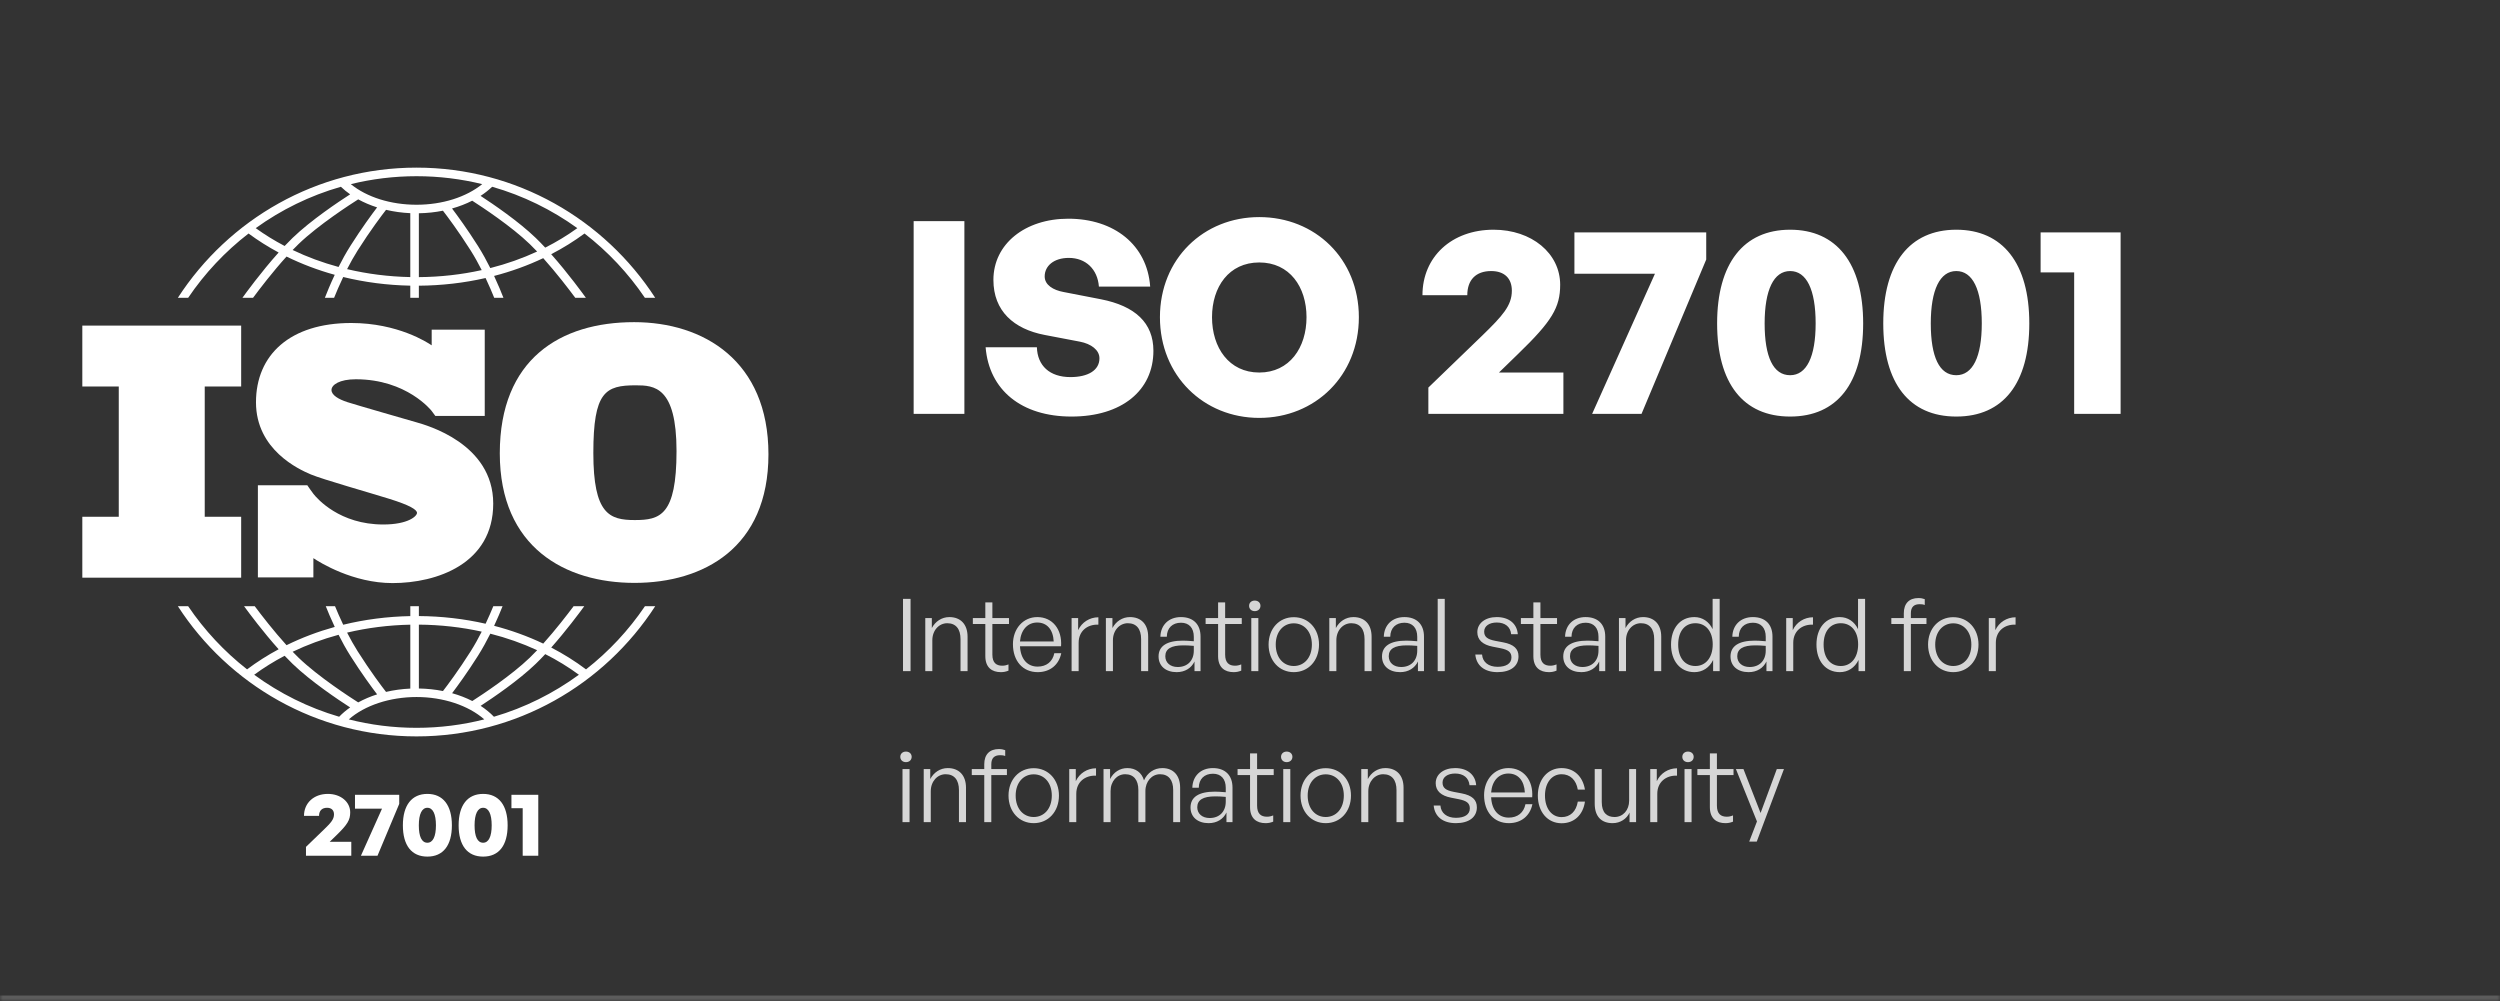
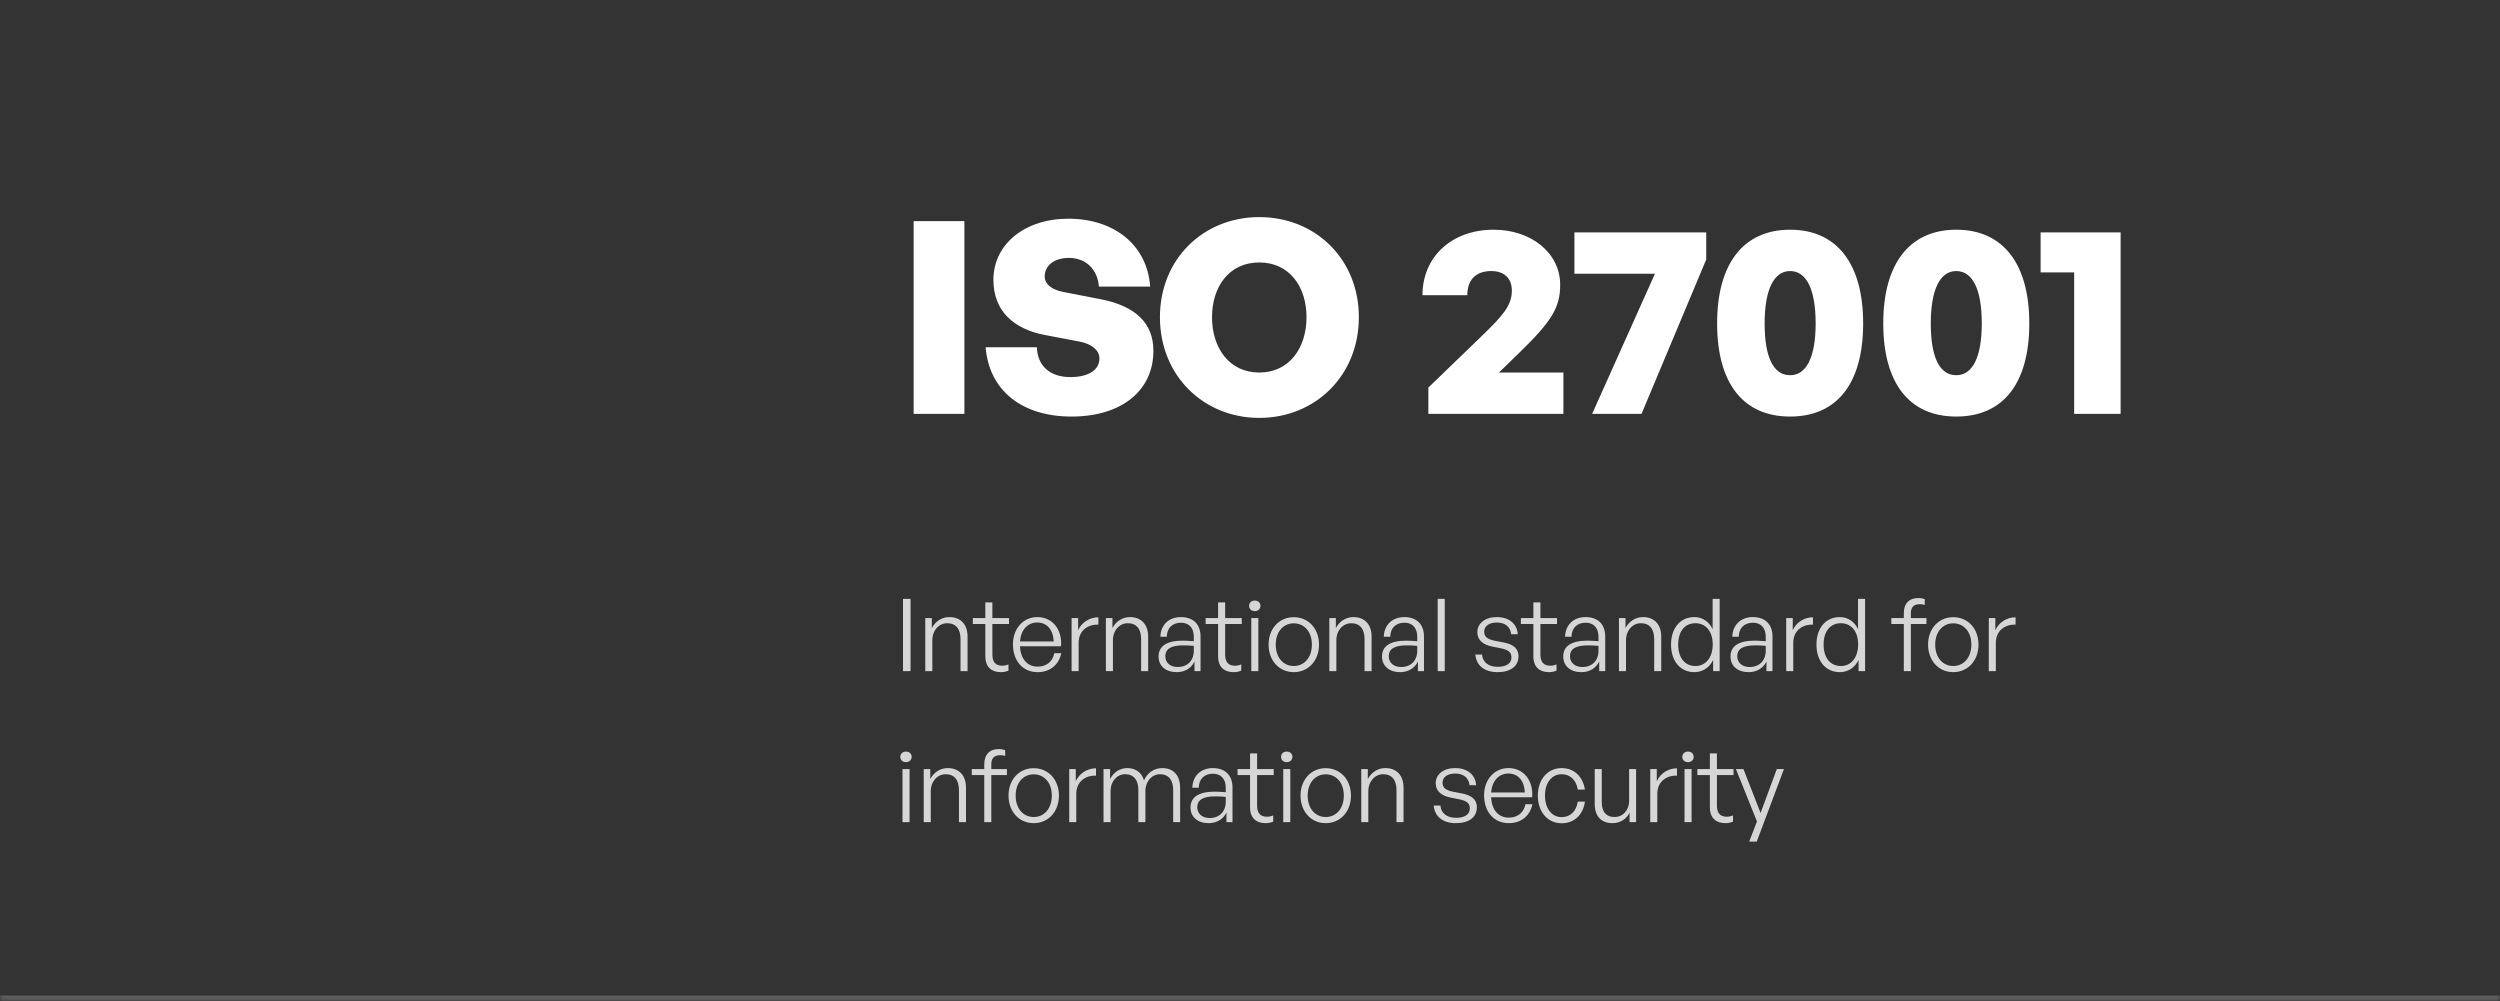
<svg xmlns="http://www.w3.org/2000/svg" width="447" height="179" viewBox="0 0 447 179" fill="none">
  <rect x="0" y="0" width="447" height="179" fill="#333333" stroke="none" />
  <mask id="path-1-inside-1_138_2178" fill="white">
    <path d="M0 0H447V179H0V0Z" />
  </mask>
  <path d="M447 179V178H0V179V180H447V179Z" fill="white" fill-opacity="0.2" mask="url(#path-1-inside-1_138_2178)" />
  <g clip-path="url(#clip0_138_2178)">
    <path d="M43.121 69.106V58.217H14.719V69.106H21.235V92.398H14.719V103.288H43.121V92.398H36.605V69.106H43.121Z" fill="white" />
    <path d="M74.464 75.51C72.708 74.999 63.675 72.412 62.111 71.901C60.547 71.39 59.271 70.655 59.271 69.729C59.271 68.803 60.707 67.813 63.612 67.813C72.772 67.813 77.172 73.466 77.172 73.466C77.172 73.466 77.668 74.127 77.835 74.364H86.672V58.941H77.185V61.747C76.46 61.246 71.11 57.752 62.814 57.752C51.866 57.752 45.77 63.437 45.77 71.933C45.77 80.429 53.462 83.942 55.6 84.837C57.739 85.731 66.101 88.094 69.676 89.212C73.251 90.33 74.559 91.129 74.559 91.704C74.559 92.278 72.995 93.779 68.527 93.779C60.743 93.779 56.735 89.186 56.032 88.297V88.29C55.808 87.99 55.545 87.635 55.456 87.501C55.353 87.347 55.114 87.004 54.948 86.767H46.11V103.237H56.032V99.798C57.186 100.567 63.095 104.256 70.187 104.256C78.102 104.256 88.188 100.806 88.188 90.043C88.188 79.279 76.219 76.021 74.464 75.51Z" fill="white" />
    <path d="M113.381 57.601C100.186 57.601 89.363 64.203 89.363 81.056C89.363 97.909 101.112 104.221 113.439 104.221C125.766 104.221 137.399 97.966 137.399 81.23C137.399 64.493 125.767 57.601 113.381 57.601ZM113.497 92.986C108.983 92.986 106.089 91.943 106.089 80.998C106.089 70.052 108.231 68.894 113.671 68.894C116.969 68.894 120.963 69.125 120.963 80.65C120.963 92.175 118.012 92.986 113.497 92.986Z" fill="white" />
    <path d="M33.644 53.246C36.61 48.863 40.258 44.977 44.44 41.751C46.131 43.002 47.928 44.136 49.818 45.148C46.652 48.679 43.816 52.591 43.346 53.246H45.245C46.385 51.708 48.744 48.615 51.23 45.872C53.949 47.209 56.837 48.303 59.851 49.136C59.049 50.839 58.443 52.329 58.087 53.246H59.737C60.116 52.301 60.672 50.984 61.365 49.529C65.21 50.469 69.239 50.996 73.36 51.076V53.246H74.892V51.083C78.984 51.053 82.99 50.587 86.822 49.71C87.475 51.093 88.001 52.341 88.364 53.246H90.014C89.672 52.365 89.1 50.957 88.344 49.337C91.411 48.539 94.355 47.474 97.128 46.157C99.519 48.827 101.755 51.761 102.856 53.246H104.755C104.3 52.611 101.61 48.901 98.554 45.451C100.655 44.365 102.647 43.128 104.51 41.751C108.691 44.977 112.339 48.863 115.306 53.246H117.148C108.087 39.251 92.344 29.972 74.475 29.972C56.605 29.972 40.862 39.251 31.801 53.246H33.644ZM60.535 47.734C57.668 46.959 54.917 45.943 52.324 44.7C52.676 44.334 53.028 43.979 53.376 43.643C56.928 40.216 62.768 36.454 64.048 35.644C65.087 36.215 66.221 36.698 67.427 37.081C66.49 38.31 64.652 40.805 62.649 43.969C61.869 45.201 61.159 46.495 60.535 47.734ZM73.36 49.542C69.48 49.465 65.686 48.981 62.06 48.121C62.627 47.011 63.26 45.87 63.943 44.79C66.251 41.144 68.332 38.407 69.026 37.517C70.409 37.842 71.863 38.048 73.36 38.115V49.542ZM74.892 49.55V38.132C76.369 38.107 77.814 37.951 79.196 37.673C79.989 38.699 81.972 41.337 84.158 44.79C84.877 45.926 85.54 47.13 86.13 48.294C82.516 49.094 78.744 49.521 74.892 49.55ZM87.665 47.931C87.018 46.633 86.273 45.266 85.452 43.969C83.553 40.968 81.8 38.569 80.825 37.28C82.108 36.92 83.319 36.451 84.431 35.884C86.228 37.037 91.448 40.481 94.725 43.643C95.159 44.063 95.6 44.511 96.04 44.976C93.393 46.199 90.587 47.19 87.665 47.931ZM103.227 40.792C101.429 42.09 99.509 43.254 97.487 44.276C96.922 43.67 96.352 43.084 95.788 42.539C92.724 39.582 88.161 36.48 85.925 35.023C86.685 34.531 87.379 33.986 87.999 33.393C93.532 34.975 98.669 37.505 103.227 40.792ZM74.475 31.505C78.521 31.505 82.453 31.999 86.218 32.923C83.361 35.245 79.079 36.608 74.475 36.608C69.85 36.608 65.581 35.25 62.727 32.924C66.493 31.999 70.427 31.505 74.475 31.505ZM60.951 33.393C61.455 33.877 62.007 34.329 62.605 34.746C60.579 36.05 55.59 39.377 52.313 42.539C51.841 42.995 51.366 43.48 50.892 43.981C49.079 43.031 47.35 41.967 45.724 40.792C50.28 37.505 55.417 34.975 60.951 33.393Z" fill="white" />
-     <path d="M115.311 108.394C112.407 112.685 108.851 116.498 104.78 119.684C102.841 118.225 100.76 116.921 98.559 115.781C101.21 112.789 103.586 109.6 104.465 108.394H102.557C101.381 109.965 99.322 112.631 97.132 115.076C94.36 113.759 91.416 112.693 88.348 111.895C88.997 110.505 89.509 109.273 89.858 108.394H88.203C87.852 109.251 87.385 110.337 86.825 111.524C82.996 110.648 78.99 110.182 74.895 110.152V108.394H73.363V110.159C69.238 110.239 65.21 110.765 61.367 111.704C60.769 110.448 60.273 109.294 59.904 108.394H58.249C58.614 109.315 59.16 110.624 59.853 112.096C56.838 112.93 53.949 114.022 51.231 115.36C48.947 112.841 46.772 110.027 45.55 108.394H43.642C44.55 109.639 47.06 113.008 49.82 116.087C47.832 117.152 45.944 118.353 44.176 119.683C40.105 116.498 36.548 112.684 33.645 108.394H31.805C40.867 122.388 56.609 131.668 74.478 131.668C92.347 131.668 108.089 122.389 117.151 108.394L115.311 108.394ZM87.669 113.302C90.591 114.043 93.397 115.033 96.045 116.257C95.604 116.722 95.163 117.172 94.727 117.592C91.461 120.743 86.258 124.18 84.447 125.342C83.335 124.773 82.123 124.304 80.836 123.943C81.812 122.653 83.561 120.258 85.455 117.265C86.276 115.968 87.021 114.6 87.669 113.302ZM74.895 111.685C78.75 111.714 82.522 112.14 86.133 112.938C85.543 114.103 84.88 115.308 84.16 116.445C81.978 119.894 79.997 122.529 79.203 123.558C77.824 123.283 76.379 123.128 74.895 123.103V111.685H74.895ZM73.363 111.693V123.119C71.86 123.186 70.405 123.389 69.023 123.712C68.325 122.815 66.25 120.085 63.946 116.445C63.262 115.365 62.629 114.222 62.061 113.112C65.686 112.252 69.479 111.77 73.363 111.693ZM60.537 113.499C61.161 114.739 61.872 116.033 62.651 117.266C64.653 120.428 66.49 122.921 67.428 124.151C66.22 124.534 65.088 125.017 64.049 125.59C62.764 124.776 56.928 121.016 53.379 117.592C53.031 117.256 52.679 116.9 52.326 116.534C54.919 115.29 57.669 114.274 60.537 113.499ZM45.449 120.645C47.156 119.389 48.977 118.256 50.892 117.252C51.366 117.754 51.843 118.24 52.316 118.696C55.592 121.857 60.579 125.183 62.605 126.488C61.883 126.994 61.225 127.55 60.641 128.153C55.115 126.533 49.989 123.967 45.449 120.645ZM74.478 130.135C70.299 130.135 66.242 129.61 62.365 128.626C65.196 126.136 69.691 124.627 74.478 124.627C79.259 124.627 83.758 126.138 86.589 128.626C82.713 129.61 78.655 130.135 74.478 130.135ZM88.314 128.153C87.619 127.437 86.824 126.783 85.938 126.205C88.177 124.745 92.731 121.648 95.791 118.695C96.355 118.151 96.925 117.565 97.49 116.958C99.616 118.033 101.63 119.264 103.507 120.644C98.966 123.968 93.84 126.533 88.314 128.153Z" fill="white" />
    <path d="M62.811 150.519V153H54.709V151.421L57.946 148.297C59.154 147.121 59.718 146.509 59.718 145.607C59.718 144.866 59.267 144.431 58.478 144.431C57.56 144.431 57.044 144.962 57.044 145.881H54.354C54.354 143.577 56.11 141.95 58.623 141.95C60.91 141.95 62.617 143.368 62.617 145.252C62.617 146.621 62.118 147.443 60.105 149.392L58.945 150.519H62.811ZM71.381 143.738L67.499 153H64.535L68.304 144.592H63.472V142.111H71.381V143.738ZM72.034 147.572C72.034 143.964 73.629 141.95 76.416 141.95C79.202 141.95 80.797 143.964 80.797 147.572C80.797 151.164 79.234 153.161 76.416 153.161C73.597 153.161 72.034 151.164 72.034 147.572ZM74.885 147.572C74.885 149.585 75.401 150.681 76.416 150.681C77.398 150.681 77.946 149.585 77.946 147.572C77.946 145.542 77.398 144.431 76.416 144.431C75.433 144.431 74.885 145.558 74.885 147.572ZM82.003 147.572C82.003 143.964 83.598 141.95 86.384 141.95C89.171 141.95 90.765 143.964 90.765 147.572C90.765 151.164 89.203 153.161 86.384 153.161C83.565 153.161 82.003 151.164 82.003 147.572ZM84.854 147.572C84.854 149.585 85.369 150.681 86.384 150.681C87.367 150.681 87.914 149.585 87.914 147.572C87.914 145.542 87.367 144.431 86.384 144.431C85.402 144.431 84.854 145.558 84.854 147.572ZM96.244 153H93.457V144.511H91.444V142.111H96.244V153Z" fill="white" />
  </g>
  <path d="M172.432 74H163.36V39.536H172.432V74ZM206.229 62.72C206.229 69.824 200.565 74.48 191.589 74.48C182.613 74.48 176.853 69.728 176.229 62.096H185.397C185.493 65.36 187.653 67.424 191.397 67.424C194.517 67.424 196.581 66.224 196.581 64.064C196.581 62.576 195.093 61.472 193.077 61.088L186.789 59.888C181.269 58.832 177.621 55.616 177.621 50.048C177.621 43.616 183.285 39.104 191.013 39.104C199.221 39.104 205.125 43.808 205.653 51.248H196.485C196.245 48.128 194.133 46.112 191.109 46.112C188.421 46.112 186.789 47.552 186.789 49.424C186.789 50.96 188.325 51.872 190.149 52.208L196.821 53.504C202.965 54.704 206.229 57.728 206.229 62.72ZM225.157 74.72C215.221 74.72 207.397 67.184 207.397 56.72C207.397 46.256 215.221 38.816 225.157 38.816C235.141 38.816 242.965 46.256 242.965 56.72C242.965 67.184 235.141 74.72 225.157 74.72ZM225.157 66.608C230.581 66.608 233.605 62.144 233.605 56.72C233.605 51.296 230.581 46.928 225.157 46.928C219.733 46.928 216.709 51.296 216.709 56.72C216.709 62.144 219.733 66.608 225.157 66.608ZM279.535 66.608V74H255.391V69.296L265.039 59.984C268.639 56.48 270.319 54.656 270.319 51.968C270.319 49.76 268.975 48.464 266.623 48.464C263.887 48.464 262.351 50.048 262.351 52.784H254.335C254.335 45.92 259.567 41.072 267.055 41.072C273.871 41.072 278.959 45.296 278.959 50.912C278.959 54.992 277.471 57.44 271.471 63.248L268.015 66.608H279.535ZM305.073 46.4L293.505 74H284.673L295.905 48.944H281.505V41.552H305.073V46.4ZM307.021 57.824C307.021 47.072 311.773 41.072 320.077 41.072C328.381 41.072 333.133 47.072 333.133 57.824C333.133 68.528 328.477 74.48 320.077 74.48C311.677 74.48 307.021 68.528 307.021 57.824ZM315.517 57.824C315.517 63.824 317.053 67.088 320.077 67.088C323.005 67.088 324.637 63.824 324.637 57.824C324.637 51.776 323.005 48.464 320.077 48.464C317.149 48.464 315.517 51.824 315.517 57.824ZM336.727 57.824C336.727 47.072 341.479 41.072 349.783 41.072C358.087 41.072 362.839 47.072 362.839 57.824C362.839 68.528 358.183 74.48 349.783 74.48C341.383 74.48 336.727 68.528 336.727 57.824ZM345.223 57.824C345.223 63.824 346.759 67.088 349.783 67.088C352.711 67.088 354.343 63.824 354.343 57.824C354.343 51.776 352.711 48.464 349.783 48.464C346.855 48.464 345.223 51.824 345.223 57.824ZM379.165 74H370.861V48.704H364.861V41.552H379.165V74Z" fill="white" />
  <path d="M162.808 120H161.458V107.076H162.808V120ZM166.701 114.474V120H165.441V110.514H166.611V112.296C167.223 111.126 168.375 110.334 169.743 110.334C171.723 110.334 173.001 111.594 173.001 113.844V120H171.741V114.276C171.741 112.458 170.913 111.432 169.365 111.432C167.889 111.432 166.701 112.71 166.701 114.474ZM180.317 118.794V119.91C179.831 120.108 179.417 120.18 178.949 120.18C177.383 120.18 176.177 119.37 176.177 117.318V111.576H173.945V110.514H176.177V107.706H177.437V110.514H180.407V111.576H177.437V117.048C177.437 118.524 178.157 119.028 179.201 119.028C179.597 119.028 179.921 118.956 180.317 118.794ZM185.541 120.18C182.877 120.18 181.113 118.182 181.113 115.176C181.113 112.404 182.949 110.334 185.469 110.334C188.169 110.334 189.933 112.512 189.717 115.554H182.373C182.481 117.804 183.669 119.19 185.523 119.19C187.107 119.19 188.205 118.308 188.511 116.796H189.753C189.321 118.902 187.719 120.18 185.541 120.18ZM185.451 111.306C183.741 111.306 182.535 112.62 182.373 114.69H188.403C188.295 112.566 187.197 111.306 185.451 111.306ZM192.861 114.924V120H191.601V110.514H192.771V112.674C193.419 111.27 194.823 110.37 196.389 110.37V111.684C194.391 111.612 192.861 112.854 192.861 114.924ZM198.992 114.474V120H197.732V110.514H198.902V112.296C199.514 111.126 200.666 110.334 202.034 110.334C204.014 110.334 205.292 111.594 205.292 113.844V120H204.032V114.276C204.032 112.458 203.204 111.432 201.656 111.432C200.18 111.432 198.992 112.71 198.992 114.474ZM213.578 120V118.272C213.02 119.46 211.868 120.18 210.392 120.18C208.43 120.18 207.152 119.082 207.152 117.372C207.152 115.518 208.628 114.546 211.508 114.546C212.084 114.546 212.516 114.582 213.452 114.654V113.862C213.452 112.278 212.606 111.342 211.166 111.342C209.618 111.342 208.646 112.296 208.628 113.844H207.476C207.53 111.738 208.988 110.334 211.148 110.334C213.362 110.334 214.658 111.63 214.658 113.826V120H213.578ZM208.358 117.336C208.358 118.488 209.24 119.262 210.572 119.262C212.336 119.262 213.452 118.11 213.452 116.328V115.482C212.642 115.41 212.084 115.392 211.562 115.392C209.402 115.392 208.358 116.022 208.358 117.336ZM221.936 118.794V119.91C221.45 120.108 221.036 120.18 220.568 120.18C219.002 120.18 217.796 119.37 217.796 117.318V111.576H215.564V110.514H217.796V107.706H219.056V110.514H222.026V111.576H219.056V117.048C219.056 118.524 219.776 119.028 220.82 119.028C221.216 119.028 221.54 118.956 221.936 118.794ZM225.371 108.318C225.371 108.876 224.957 109.272 224.345 109.272C223.751 109.272 223.337 108.876 223.337 108.318C223.337 107.778 223.751 107.382 224.345 107.382C224.957 107.382 225.371 107.778 225.371 108.318ZM224.993 120H223.733V110.514H224.993V120ZM231.323 120.18C228.713 120.18 226.823 118.11 226.823 115.248C226.823 112.404 228.713 110.352 231.323 110.352C233.951 110.352 235.841 112.404 235.841 115.248C235.841 118.11 233.951 120.18 231.323 120.18ZM231.323 119.082C233.177 119.082 234.563 117.606 234.563 115.248C234.563 112.926 233.177 111.45 231.323 111.45C229.487 111.45 228.101 112.926 228.101 115.248C228.101 117.606 229.487 119.082 231.323 119.082ZM238.941 114.474V120H237.681V110.514H238.851V112.296C239.463 111.126 240.615 110.334 241.983 110.334C243.963 110.334 245.241 111.594 245.241 113.844V120H243.981V114.276C243.981 112.458 243.153 111.432 241.605 111.432C240.129 111.432 238.941 112.71 238.941 114.474ZM253.528 120V118.272C252.97 119.46 251.818 120.18 250.342 120.18C248.38 120.18 247.102 119.082 247.102 117.372C247.102 115.518 248.578 114.546 251.458 114.546C252.034 114.546 252.466 114.582 253.402 114.654V113.862C253.402 112.278 252.556 111.342 251.116 111.342C249.568 111.342 248.596 112.296 248.578 113.844H247.426C247.48 111.738 248.938 110.334 251.098 110.334C253.312 110.334 254.608 111.63 254.608 113.826V120H253.528ZM248.308 117.336C248.308 118.488 249.19 119.262 250.522 119.262C252.286 119.262 253.402 118.11 253.402 116.328V115.482C252.592 115.41 252.034 115.392 251.512 115.392C249.352 115.392 248.308 116.022 248.308 117.336ZM258.32 120H257.06V107.076H258.32V120ZM271.508 117.354C271.508 119.1 270.104 120.18 267.764 120.18C265.406 120.18 263.966 118.992 263.786 117.03H264.992C265.082 118.38 266.144 119.226 267.764 119.226C269.312 119.226 270.248 118.632 270.248 117.552C270.248 116.616 269.708 116.184 268.268 115.896L266.9 115.626C265.1 115.284 264.146 114.402 264.146 113.034C264.146 111.45 265.55 110.334 267.62 110.334C269.798 110.334 271.238 111.504 271.382 113.394H270.194C270.068 112.08 269.114 111.306 267.62 111.306C266.288 111.306 265.37 111.936 265.37 112.926C265.37 113.862 265.946 114.312 267.35 114.582L268.772 114.852C270.662 115.212 271.508 116.004 271.508 117.354ZM278.307 118.794V119.91C277.821 120.108 277.407 120.18 276.939 120.18C275.373 120.18 274.167 119.37 274.167 117.318V111.576H271.935V110.514H274.167V107.706H275.427V110.514H278.397V111.576H275.427V117.048C275.427 118.524 276.147 119.028 277.191 119.028C277.587 119.028 277.911 118.956 278.307 118.794ZM285.936 120V118.272C285.378 119.46 284.226 120.18 282.75 120.18C280.788 120.18 279.51 119.082 279.51 117.372C279.51 115.518 280.986 114.546 283.866 114.546C284.442 114.546 284.874 114.582 285.81 114.654V113.862C285.81 112.278 284.964 111.342 283.524 111.342C281.976 111.342 281.004 112.296 280.986 113.844H279.834C279.888 111.738 281.346 110.334 283.506 110.334C285.72 110.334 287.016 111.63 287.016 113.826V120H285.936ZM280.716 117.336C280.716 118.488 281.598 119.262 282.93 119.262C284.694 119.262 285.81 118.11 285.81 116.328V115.482C285 115.41 284.442 115.392 283.92 115.392C281.76 115.392 280.716 116.022 280.716 117.336ZM290.729 114.474V120H289.469V110.514H290.639V112.296C291.251 111.126 292.403 110.334 293.771 110.334C295.751 110.334 297.029 111.594 297.029 113.844V120H295.769V114.276C295.769 112.458 294.941 111.432 293.393 111.432C291.917 111.432 290.729 112.71 290.729 114.474ZM298.782 115.248C298.782 112.332 300.402 110.334 302.958 110.334C304.38 110.334 305.586 111.144 306.216 112.494V107.076H307.476V120H306.306V118.002C305.64 119.388 304.416 120.18 302.958 120.18C300.402 120.18 298.782 118.164 298.782 115.248ZM300.06 115.248C300.06 117.66 301.284 119.082 303.138 119.082C304.974 119.082 306.234 117.588 306.234 115.212C306.234 112.818 304.938 111.432 303.138 111.432C301.284 111.432 300.06 112.836 300.06 115.248ZM315.84 120V118.272C315.282 119.46 314.13 120.18 312.654 120.18C310.692 120.18 309.414 119.082 309.414 117.372C309.414 115.518 310.89 114.546 313.77 114.546C314.346 114.546 314.778 114.582 315.714 114.654V113.862C315.714 112.278 314.868 111.342 313.428 111.342C311.88 111.342 310.908 112.296 310.89 113.844H309.738C309.792 111.738 311.25 110.334 313.41 110.334C315.624 110.334 316.92 111.63 316.92 113.826V120H315.84ZM310.62 117.336C310.62 118.488 311.502 119.262 312.834 119.262C314.598 119.262 315.714 118.11 315.714 116.328V115.482C314.904 115.41 314.346 115.392 313.824 115.392C311.664 115.392 310.62 116.022 310.62 117.336ZM320.633 114.924V120H319.373V110.514H320.543V112.674C321.191 111.27 322.595 110.37 324.161 110.37V111.684C322.163 111.612 320.633 112.854 320.633 114.924ZM324.783 115.248C324.783 112.332 326.403 110.334 328.959 110.334C330.381 110.334 331.587 111.144 332.217 112.494V107.076H333.477V120H332.307V118.002C331.641 119.388 330.417 120.18 328.959 120.18C326.403 120.18 324.783 118.164 324.783 115.248ZM326.061 115.248C326.061 117.66 327.285 119.082 329.139 119.082C330.975 119.082 332.235 117.588 332.235 115.212C332.235 112.818 330.939 111.432 329.139 111.432C327.285 111.432 326.061 112.836 326.061 115.248ZM341.662 120H340.402V111.576H338.17V110.514H340.402V109.65C340.402 107.904 341.356 106.932 343.012 106.932C343.444 106.932 343.822 107.004 344.146 107.13V108.174C343.84 108.048 343.552 108.03 343.228 108.03C342.22 108.03 341.662 108.534 341.662 109.65V110.514H344.452V111.576H341.662V120ZM349.238 120.18C346.628 120.18 344.738 118.11 344.738 115.248C344.738 112.404 346.628 110.352 349.238 110.352C351.866 110.352 353.756 112.404 353.756 115.248C353.756 118.11 351.866 120.18 349.238 120.18ZM349.238 119.082C351.092 119.082 352.478 117.606 352.478 115.248C352.478 112.926 351.092 111.45 349.238 111.45C347.402 111.45 346.016 112.926 346.016 115.248C346.016 117.606 347.402 119.082 349.238 119.082ZM356.856 114.924V120H355.596V110.514H356.766V112.674C357.414 111.27 358.818 110.37 360.384 110.37V111.684C358.386 111.612 356.856 112.854 356.856 114.924ZM163.006 135.318C163.006 135.876 162.592 136.272 161.98 136.272C161.386 136.272 160.972 135.876 160.972 135.318C160.972 134.778 161.386 134.382 161.98 134.382C162.592 134.382 163.006 134.778 163.006 135.318ZM162.628 147H161.368V137.514H162.628V147ZM166.42 141.474V147H165.16V137.514H166.33V139.296C166.942 138.126 168.094 137.334 169.462 137.334C171.442 137.334 172.72 138.594 172.72 140.844V147H171.46V141.276C171.46 139.458 170.632 138.432 169.084 138.432C167.608 138.432 166.42 139.71 166.42 141.474ZM177.246 147H175.986V138.576H173.754V137.514H175.986V136.65C175.986 134.904 176.94 133.932 178.596 133.932C179.028 133.932 179.406 134.004 179.73 134.13V135.174C179.424 135.048 179.136 135.03 178.812 135.03C177.804 135.03 177.246 135.534 177.246 136.65V137.514H180.036V138.576H177.246V147ZM184.822 147.18C182.212 147.18 180.322 145.11 180.322 142.248C180.322 139.404 182.212 137.352 184.822 137.352C187.45 137.352 189.34 139.404 189.34 142.248C189.34 145.11 187.45 147.18 184.822 147.18ZM184.822 146.082C186.676 146.082 188.062 144.606 188.062 142.248C188.062 139.926 186.676 138.45 184.822 138.45C182.986 138.45 181.6 139.926 181.6 142.248C181.6 144.606 182.986 146.082 184.822 146.082ZM192.44 141.924V147H191.18V137.514H192.35V139.674C192.998 138.27 194.402 137.37 195.968 137.37V138.684C193.97 138.612 192.44 139.854 192.44 141.924ZM198.57 147H197.31V137.514H198.48V139.296C199.11 138.072 200.226 137.334 201.576 137.334C203.052 137.334 204.15 138.144 204.546 139.53C205.14 138.198 206.328 137.334 207.822 137.334C209.784 137.334 211.008 138.63 211.008 140.844V147H209.766V141.258C209.766 139.458 208.938 138.432 207.408 138.432C205.968 138.432 204.798 139.692 204.798 141.438V147H203.538V141.258C203.538 139.458 202.71 138.432 201.18 138.432C199.722 138.432 198.57 139.692 198.57 141.438V147ZM219.291 147V145.272C218.733 146.46 217.581 147.18 216.105 147.18C214.143 147.18 212.865 146.082 212.865 144.372C212.865 142.518 214.341 141.546 217.221 141.546C217.797 141.546 218.229 141.582 219.165 141.654V140.862C219.165 139.278 218.319 138.342 216.879 138.342C215.331 138.342 214.359 139.296 214.341 140.844H213.189C213.243 138.738 214.701 137.334 216.861 137.334C219.075 137.334 220.371 138.63 220.371 140.826V147H219.291ZM214.071 144.336C214.071 145.488 214.953 146.262 216.285 146.262C218.049 146.262 219.165 145.11 219.165 143.328V142.482C218.355 142.41 217.797 142.392 217.275 142.392C215.115 142.392 214.071 143.022 214.071 144.336ZM227.649 145.794V146.91C227.163 147.108 226.749 147.18 226.281 147.18C224.715 147.18 223.509 146.37 223.509 144.318V138.576H221.277V137.514H223.509V134.706H224.769V137.514H227.739V138.576H224.769V144.048C224.769 145.524 225.489 146.028 226.533 146.028C226.929 146.028 227.253 145.956 227.649 145.794ZM231.084 135.318C231.084 135.876 230.67 136.272 230.058 136.272C229.464 136.272 229.05 135.876 229.05 135.318C229.05 134.778 229.464 134.382 230.058 134.382C230.67 134.382 231.084 134.778 231.084 135.318ZM230.706 147H229.446V137.514H230.706V147ZM237.036 147.18C234.426 147.18 232.536 145.11 232.536 142.248C232.536 139.404 234.426 137.352 237.036 137.352C239.664 137.352 241.554 139.404 241.554 142.248C241.554 145.11 239.664 147.18 237.036 147.18ZM237.036 146.082C238.89 146.082 240.276 144.606 240.276 142.248C240.276 139.926 238.89 138.45 237.036 138.45C235.2 138.45 233.814 139.926 233.814 142.248C233.814 144.606 235.2 146.082 237.036 146.082ZM244.654 141.474V147H243.394V137.514H244.564V139.296C245.176 138.126 246.328 137.334 247.696 137.334C249.676 137.334 250.954 138.594 250.954 140.844V147H249.694V141.276C249.694 139.458 248.866 138.432 247.318 138.432C245.842 138.432 244.654 139.71 244.654 141.474ZM264.064 144.354C264.064 146.1 262.66 147.18 260.32 147.18C257.962 147.18 256.522 145.992 256.342 144.03H257.548C257.638 145.38 258.7 146.226 260.32 146.226C261.868 146.226 262.804 145.632 262.804 144.552C262.804 143.616 262.264 143.184 260.824 142.896L259.456 142.626C257.656 142.284 256.702 141.402 256.702 140.034C256.702 138.45 258.106 137.334 260.176 137.334C262.354 137.334 263.794 138.504 263.938 140.394H262.75C262.624 139.08 261.67 138.306 260.176 138.306C258.844 138.306 257.926 138.936 257.926 139.926C257.926 140.862 258.502 141.312 259.906 141.582L261.328 141.852C263.218 142.212 264.064 143.004 264.064 144.354ZM269.782 147.18C267.118 147.18 265.354 145.182 265.354 142.176C265.354 139.404 267.19 137.334 269.71 137.334C272.41 137.334 274.174 139.512 273.958 142.554H266.614C266.722 144.804 267.91 146.19 269.764 146.19C271.348 146.19 272.446 145.308 272.752 143.796H273.994C273.562 145.902 271.96 147.18 269.782 147.18ZM269.692 138.306C267.982 138.306 266.776 139.62 266.614 141.69H272.644C272.536 139.566 271.438 138.306 269.692 138.306ZM279.212 147.198C276.71 147.198 274.964 145.164 274.964 142.248C274.964 139.368 276.728 137.334 279.212 137.334C281.426 137.334 283.01 138.81 283.388 141.186H282.11C281.822 139.458 280.742 138.432 279.212 138.432C277.448 138.432 276.242 139.98 276.242 142.248C276.242 144.552 277.448 146.1 279.212 146.1C280.76 146.1 281.822 145.092 282.11 143.328H283.388C283.046 145.74 281.444 147.198 279.212 147.198ZM291.29 143.166V137.514H292.532V147H291.362V145.29C290.876 146.388 289.724 147.18 288.338 147.18C286.412 147.18 285.134 146.082 285.134 143.688V137.514H286.394V143.418C286.394 145.344 287.348 146.082 288.68 146.082C290.192 146.082 291.29 144.858 291.29 143.166ZM296.323 141.924V147H295.063V137.514H296.233V139.674C296.881 138.27 298.285 137.37 299.851 137.37V138.684C297.853 138.612 296.323 139.854 296.323 141.924ZM302.831 135.318C302.831 135.876 302.417 136.272 301.805 136.272C301.211 136.272 300.797 135.876 300.797 135.318C300.797 134.778 301.211 134.382 301.805 134.382C302.417 134.382 302.831 134.778 302.831 135.318ZM302.453 147H301.193V137.514H302.453V147ZM309.864 145.794V146.91C309.378 147.108 308.964 147.18 308.496 147.18C306.93 147.18 305.724 146.37 305.724 144.318V138.576H303.492V137.514H305.724V134.706H306.984V137.514H309.954V138.576H306.984V144.048C306.984 145.524 307.704 146.028 308.748 146.028C309.144 146.028 309.468 145.956 309.864 145.794ZM318.969 137.514L314.109 150.474H312.759L314.145 146.874L310.383 137.514H311.733L314.793 145.362L317.691 137.514H318.969Z" fill="white" fill-opacity="0.8" />
  <defs>
    <clipPath id="clip0_138_2178">
-       <rect width="152" height="139" fill="white" transform="translate(0 20)" />
-     </clipPath>
+       </clipPath>
  </defs>
</svg>